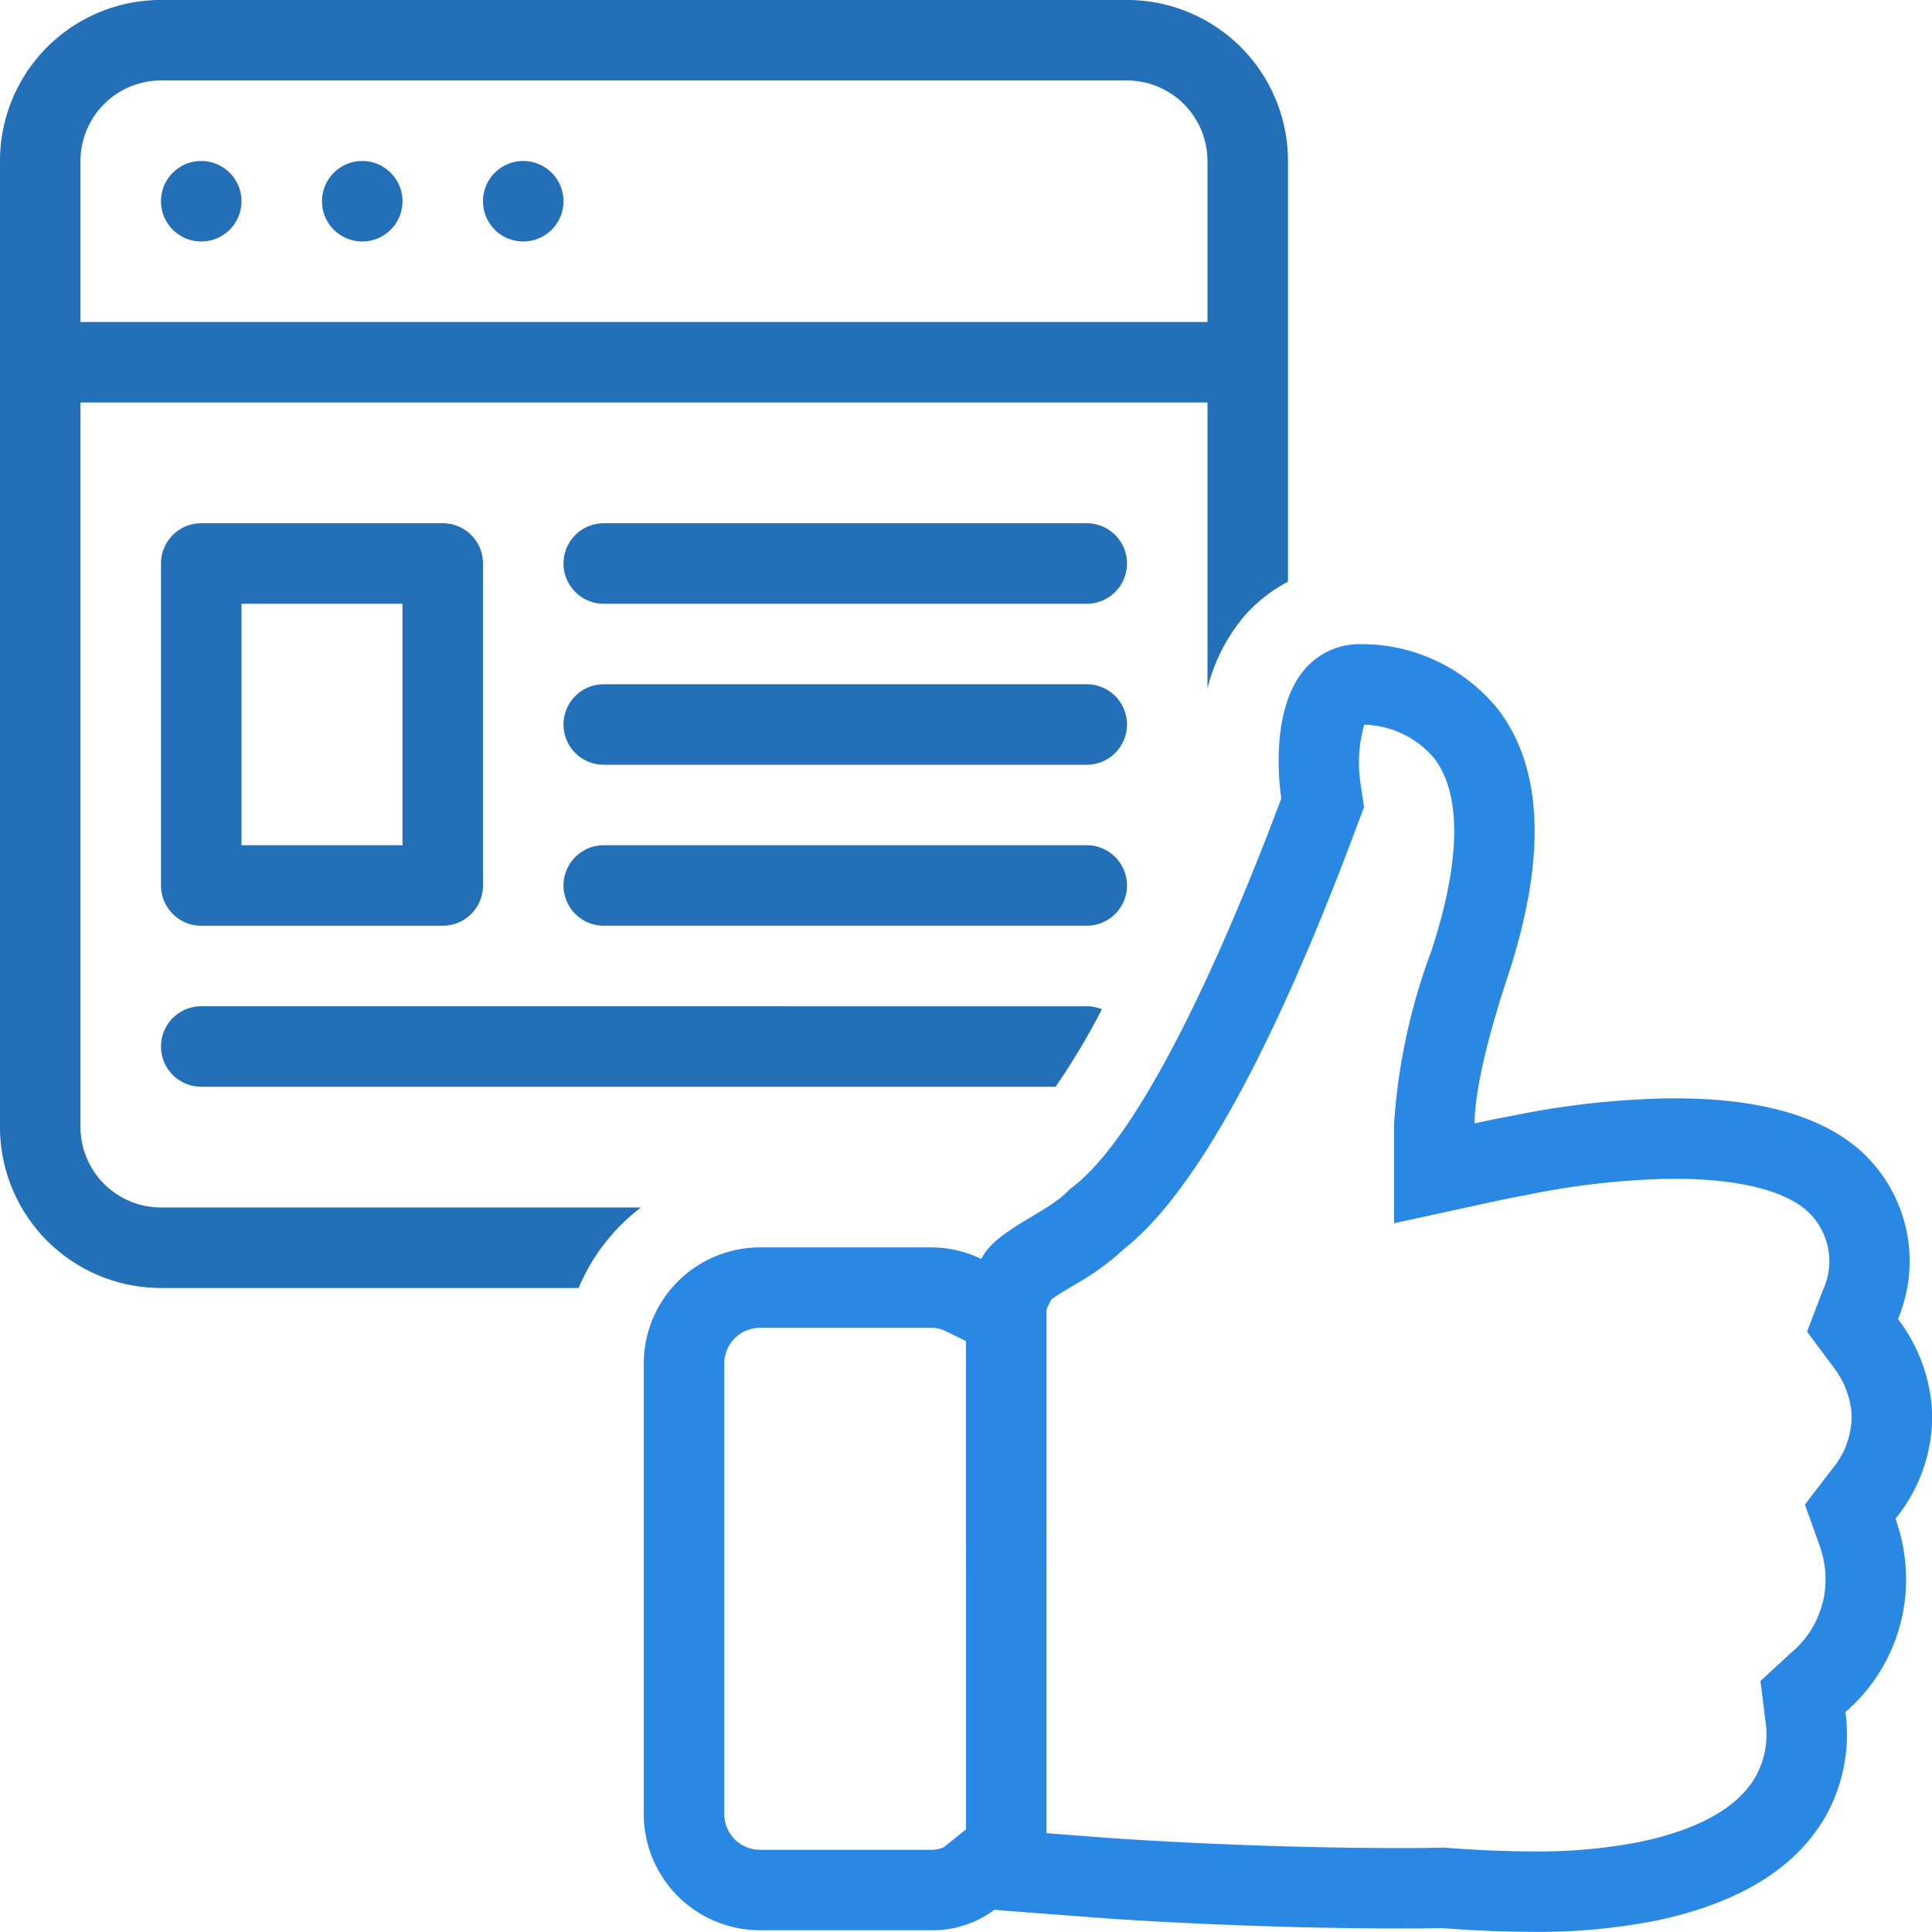
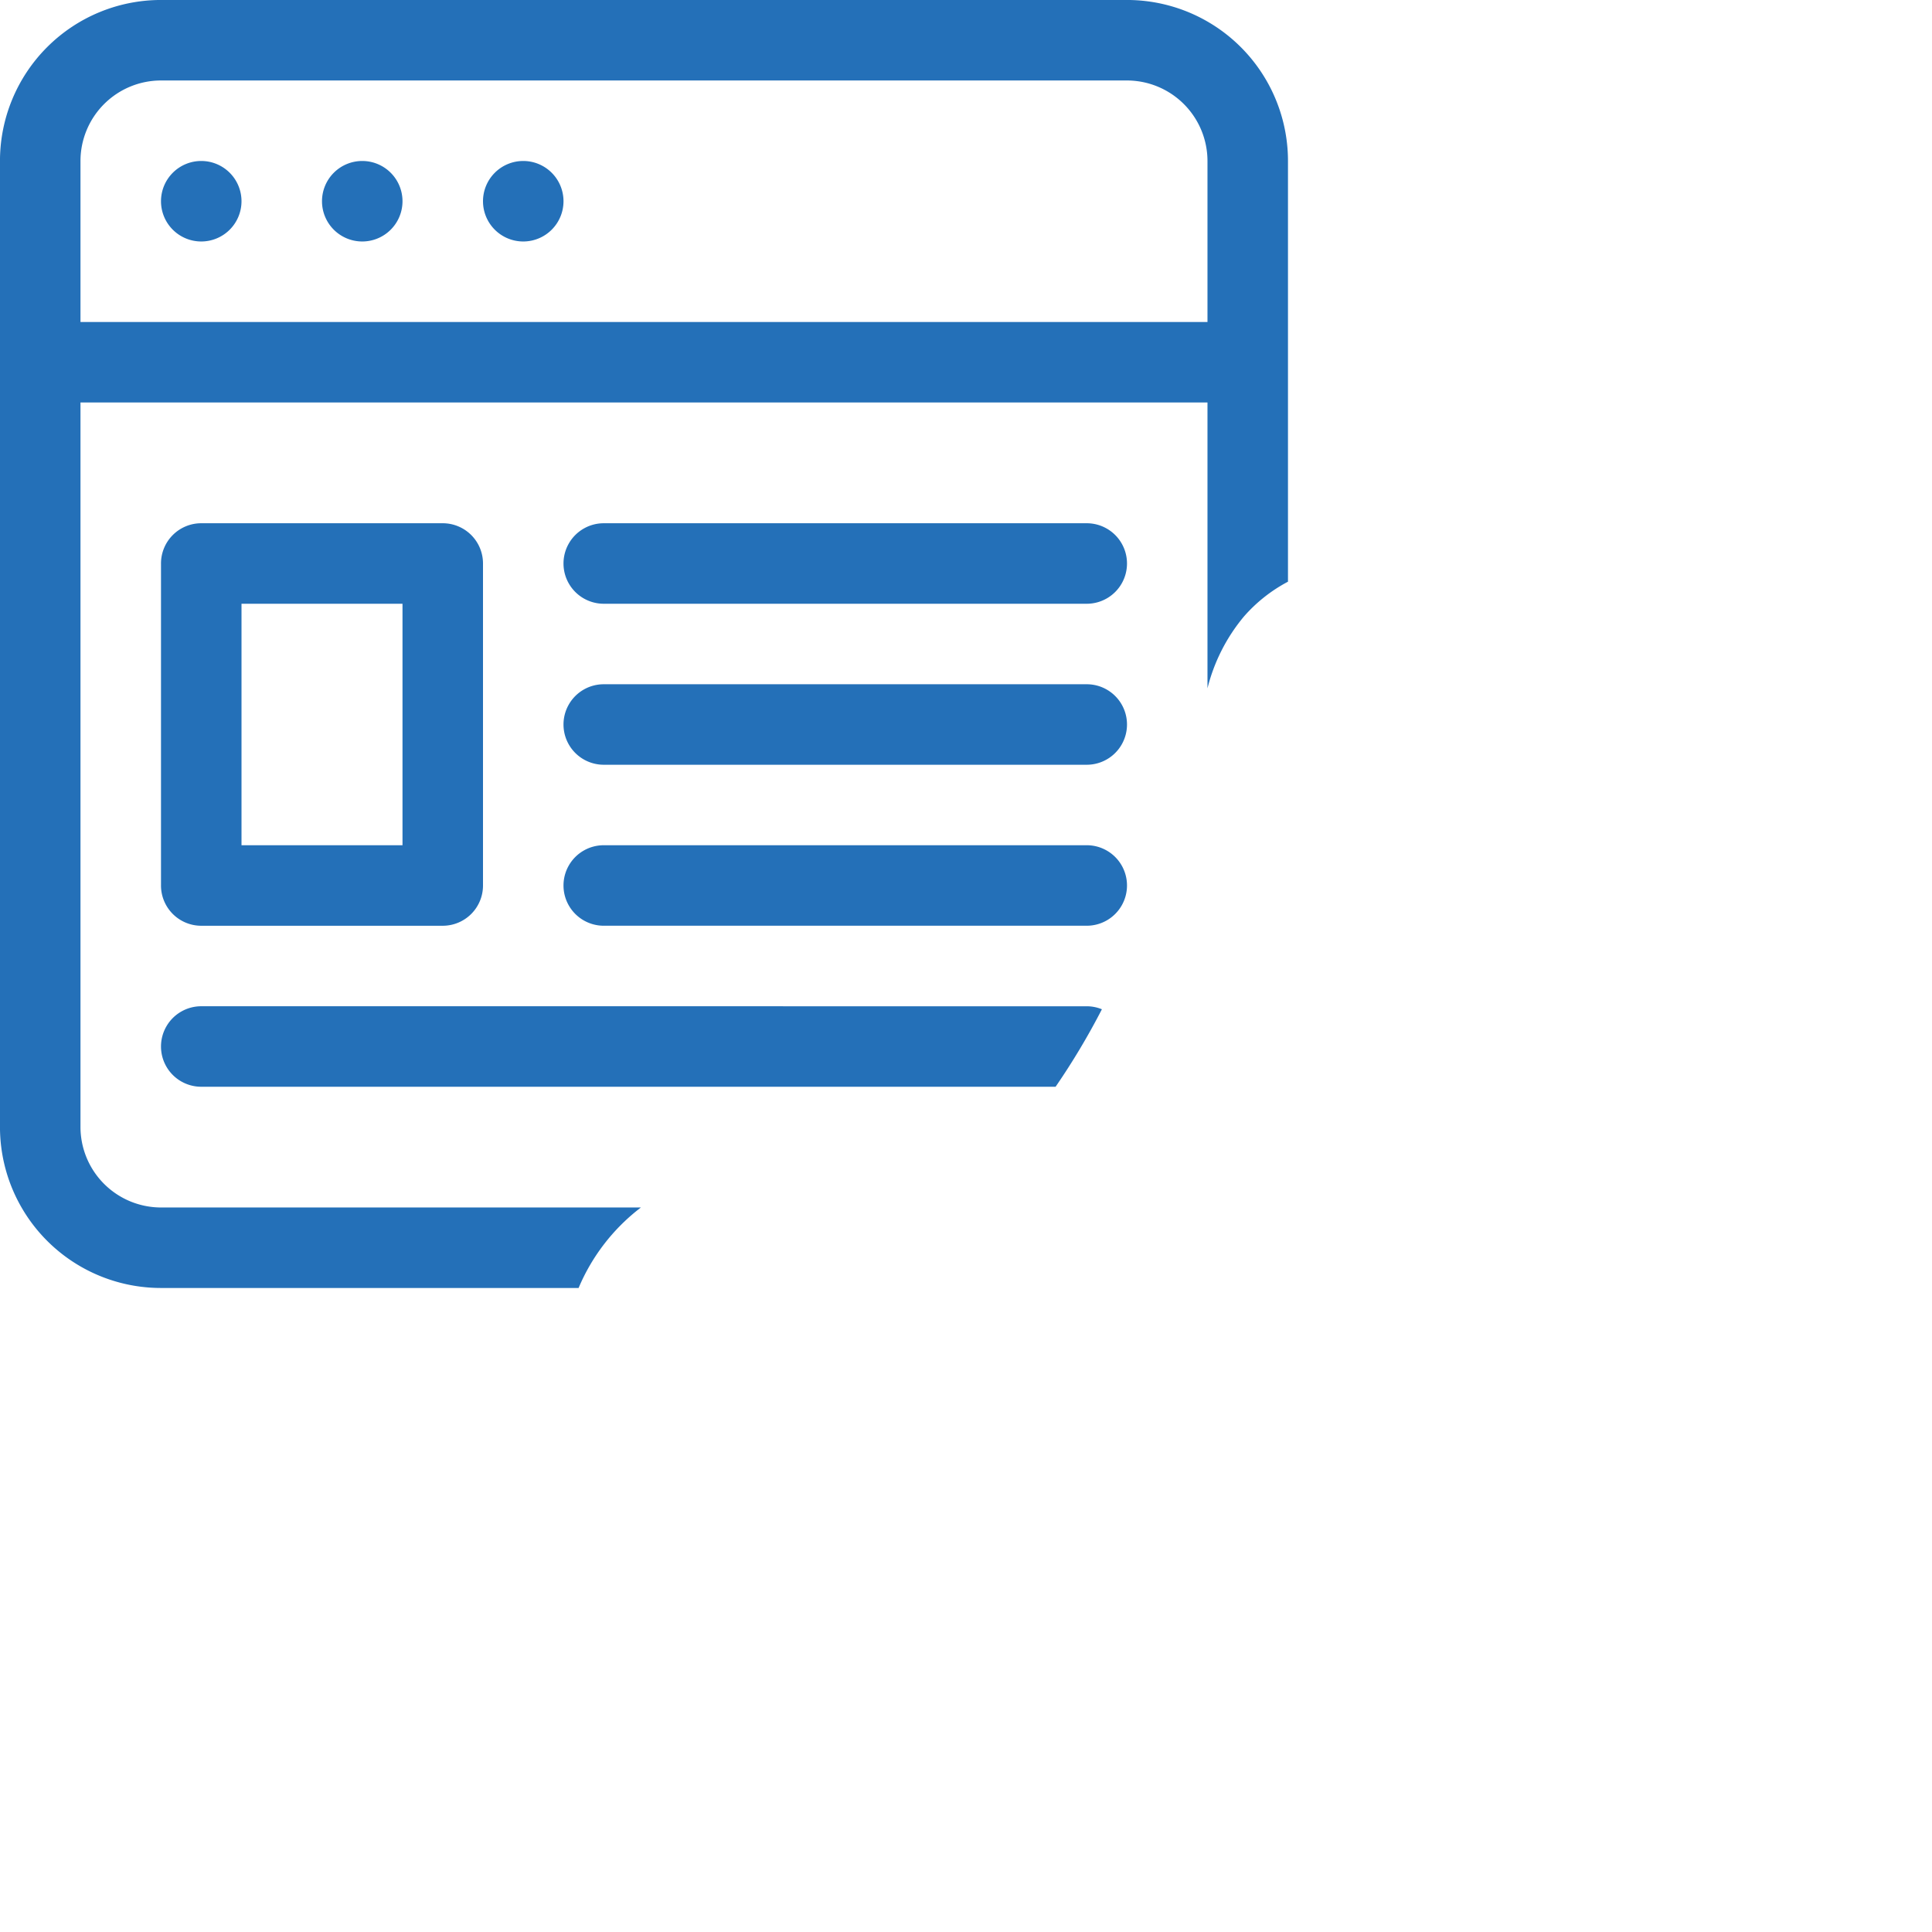
<svg xmlns="http://www.w3.org/2000/svg" width="96" height="96" viewBox="0 0 96 96">
  <g style="isolation: isolate">
    <path d="M54,41.999H30a2,2,0,0,0,0,4H54a2,2,0,0,0,0-4ZM10,46H22a1.999,1.999,0,0,0,2-2V28a1.999,1.999,0,0,0-2-2H10a1.999,1.999,0,0,0-2,2V43.999A2,2,0,0,0,10,46Zm2-16h8V41.999h-8Zm42,4H30a2,2,0,0,0,0,4H54a2,2,0,1,0,0-4ZM10,50a2,2,0,1,0,0,4H52.452a35.568,35.568,0,0,0,2.301-3.85,1.992,1.992,0,0,0-.754-.149ZM55.999-.001H7.999A8,8,0,0,0-.001,7.999V55.999a8,8,0,0,0,8,8H28.75a9.816,9.816,0,0,1,3.097-4H7.999a4.004,4.004,0,0,1-4-4V19.999h56V34.202a8.939,8.939,0,0,1,1.801-3.556,7.611,7.611,0,0,1,2.199-1.742V7.999A8,8,0,0,0,55.999-.001Zm4,16H3.999V7.999A4.004,4.004,0,0,1,7.999,3.999H55.999a4.005,4.005,0,0,1,4,4ZM26,7.999a2,2,0,1,0,2,2A2,2,0,0,0,26,7.999Zm-8,0a2,2,0,1,0,2,2A2,2,0,0,0,18,7.999ZM54,26H30a2,2,0,0,0,0,4H54a2,2,0,0,0,0-4ZM10,7.999a2,2,0,1,0,2,2A2,2,0,0,0,10,7.999Z" fill="#2470b8" />
  </g>
  <g style="isolation: isolate">
-     <path d="M94.702,78.074a9.146,9.146,0,0,0-.516-2.613,8.054,8.054,0,0,0,1.818-5.325,8.298,8.298,0,0,0-1.695-4.595A7.397,7.397,0,0,0,92.508,57.233c-1.932-1.762-5.049-2.656-9.263-2.656-.512,0-1.043.013-1.588.041a42.315,42.315,0,0,0-6.584.839c-.578.105-1.182.228-1.801.363,0-.985.258-3.099,1.656-7.331,1.887-5.744,1.76-10.15-.379-13.1a8.707,8.707,0,0,0-6.965-3.382,3.583,3.583,0,0,0-2.756,1.253c-1.576,1.832-1.347,5.175-1.16,6.41C61.668,45.028,57.223,55.963,53.308,58.974a1.434,1.434,0,0,0-.256.222c-1.015,1.067-3.618,1.949-4.291,3.362a5.673,5.673,0,0,0-2.515-.575H37.764A5.781,5.781,0,0,0,31.988,67.754V90.14A5.781,5.781,0,0,0,37.764,95.912H46.246a5.108,5.108,0,0,0,3.159-1.013l4.867.372c.07.01,7.144.554,15.444.554.641,0,1.289-.006,1.914-.02,1.629.123,3.133.185,4.469.185a30.082,30.082,0,0,0,6.232-.564c4.139-.878,6.973-2.644,8.42-5.247a8.335,8.335,0,0,0,.949-5.11A8.696,8.696,0,0,0,94.702,78.074ZM48,90.9l-1.101.885a1.456,1.456,0,0,1-.652.131H37.764a1.778,1.778,0,0,1-1.776-1.775V67.754a1.778,1.778,0,0,1,1.776-1.776H46.246a1.635,1.635,0,0,1,.756.17l.997.488ZM91.01,73.032l-1.324,1.729.734,2.049a5.16,5.16,0,0,1,.287,1.461,4.744,4.744,0,0,1-1.721,3.865l-1.51,1.393.256,2.037a4.308,4.308,0,0,1-.478,2.677c-.86,1.545-2.795,2.648-5.752,3.276a26.271,26.271,0,0,1-5.402.476c-1.234,0-2.637-.059-4.168-.174l-.193-.015-.196.004c-.596.014-1.215.02-1.826.02-8.105,0-15.02-.533-15.084-.538l-2.633-.202V65.06l.229-.48c.26-.199.763-.501,1.114-.712a12.67,12.67,0,0,0,2.473-1.779c3.522-2.76,7.424-9.831,11.601-21.022l.361-.969-.154-1.023a7.001,7.001,0,0,1,.162-3.065,4.676,4.676,0,0,1,3.525,1.726c1.672,2.306.822,6.445-.184,9.509a30.188,30.188,0,0,0-1.855,8.577v4.959l4.852-1.055c.572-.125,1.131-.238,1.668-.335a38.832,38.832,0,0,1,6.047-.779c.494-.025.959-.037,1.406-.037,3.096,0,5.428.572,6.566,1.611a3.384,3.384,0,0,1,.76,3.938l-.779,2.047,1.309,1.758a4.346,4.346,0,0,1,.908,2.369A4.144,4.144,0,0,1,91.01,73.032Z" fill="#2888e4" />
-   </g>
+     </g>
</svg>